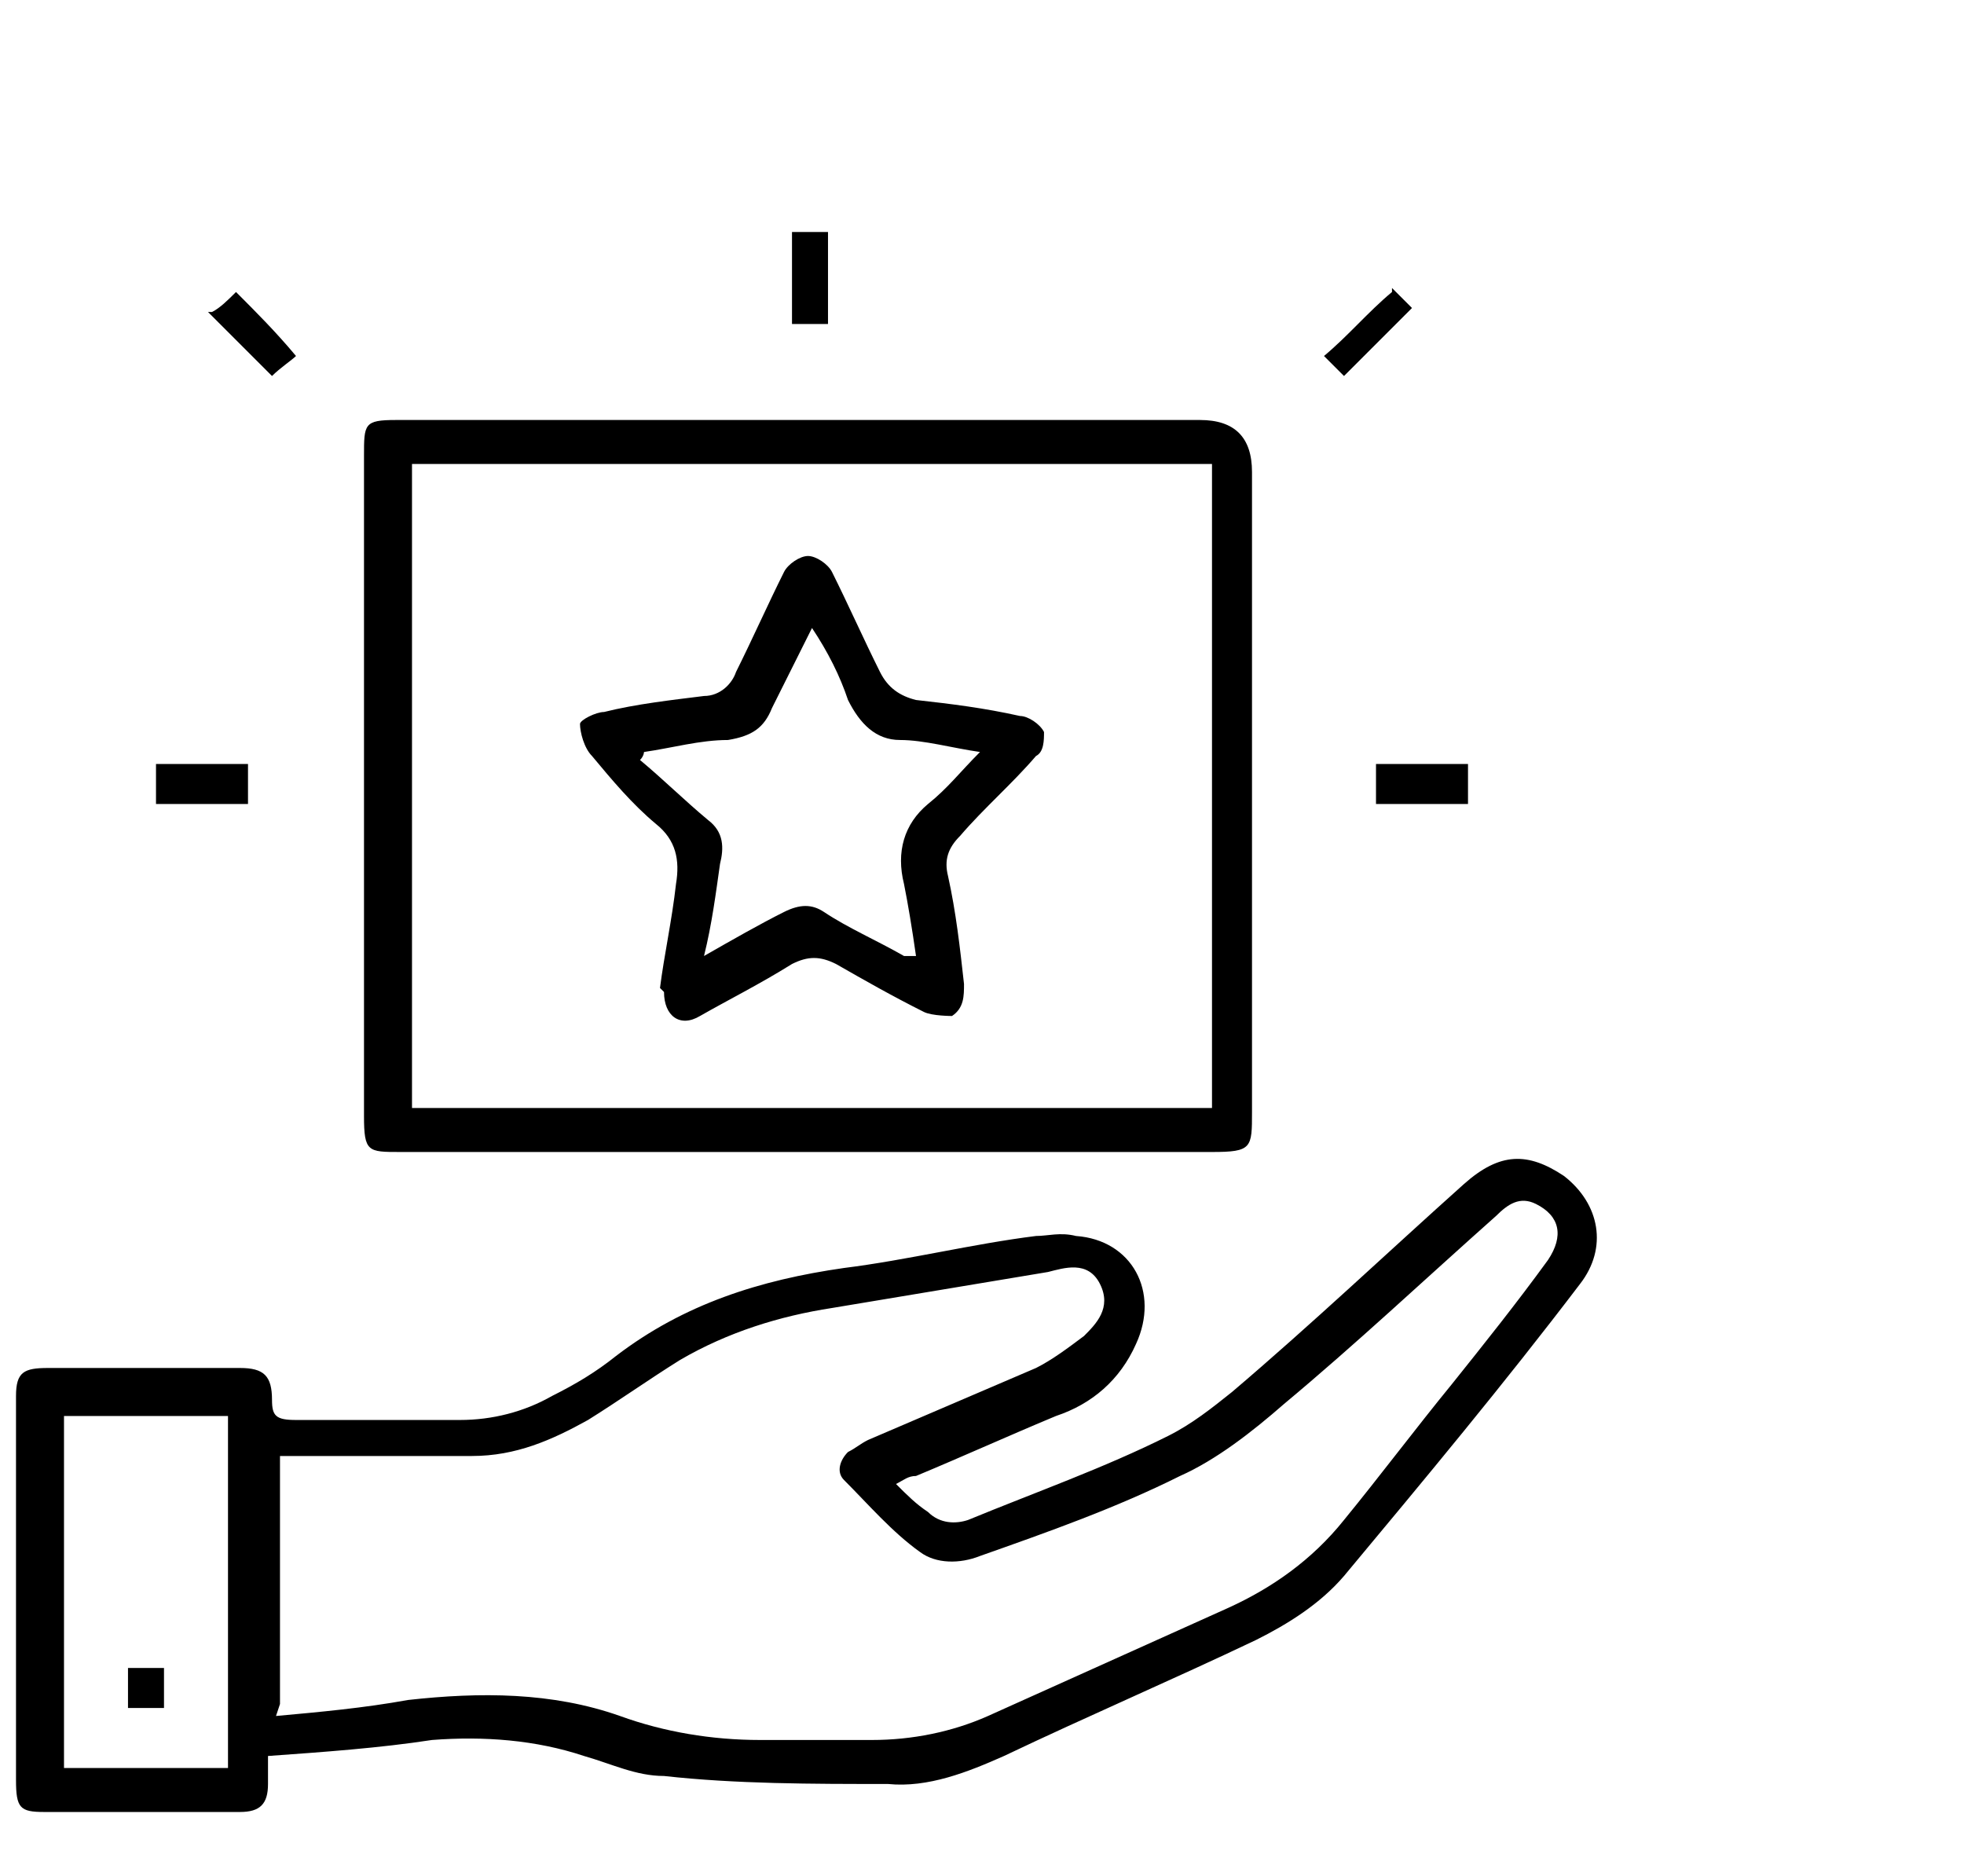
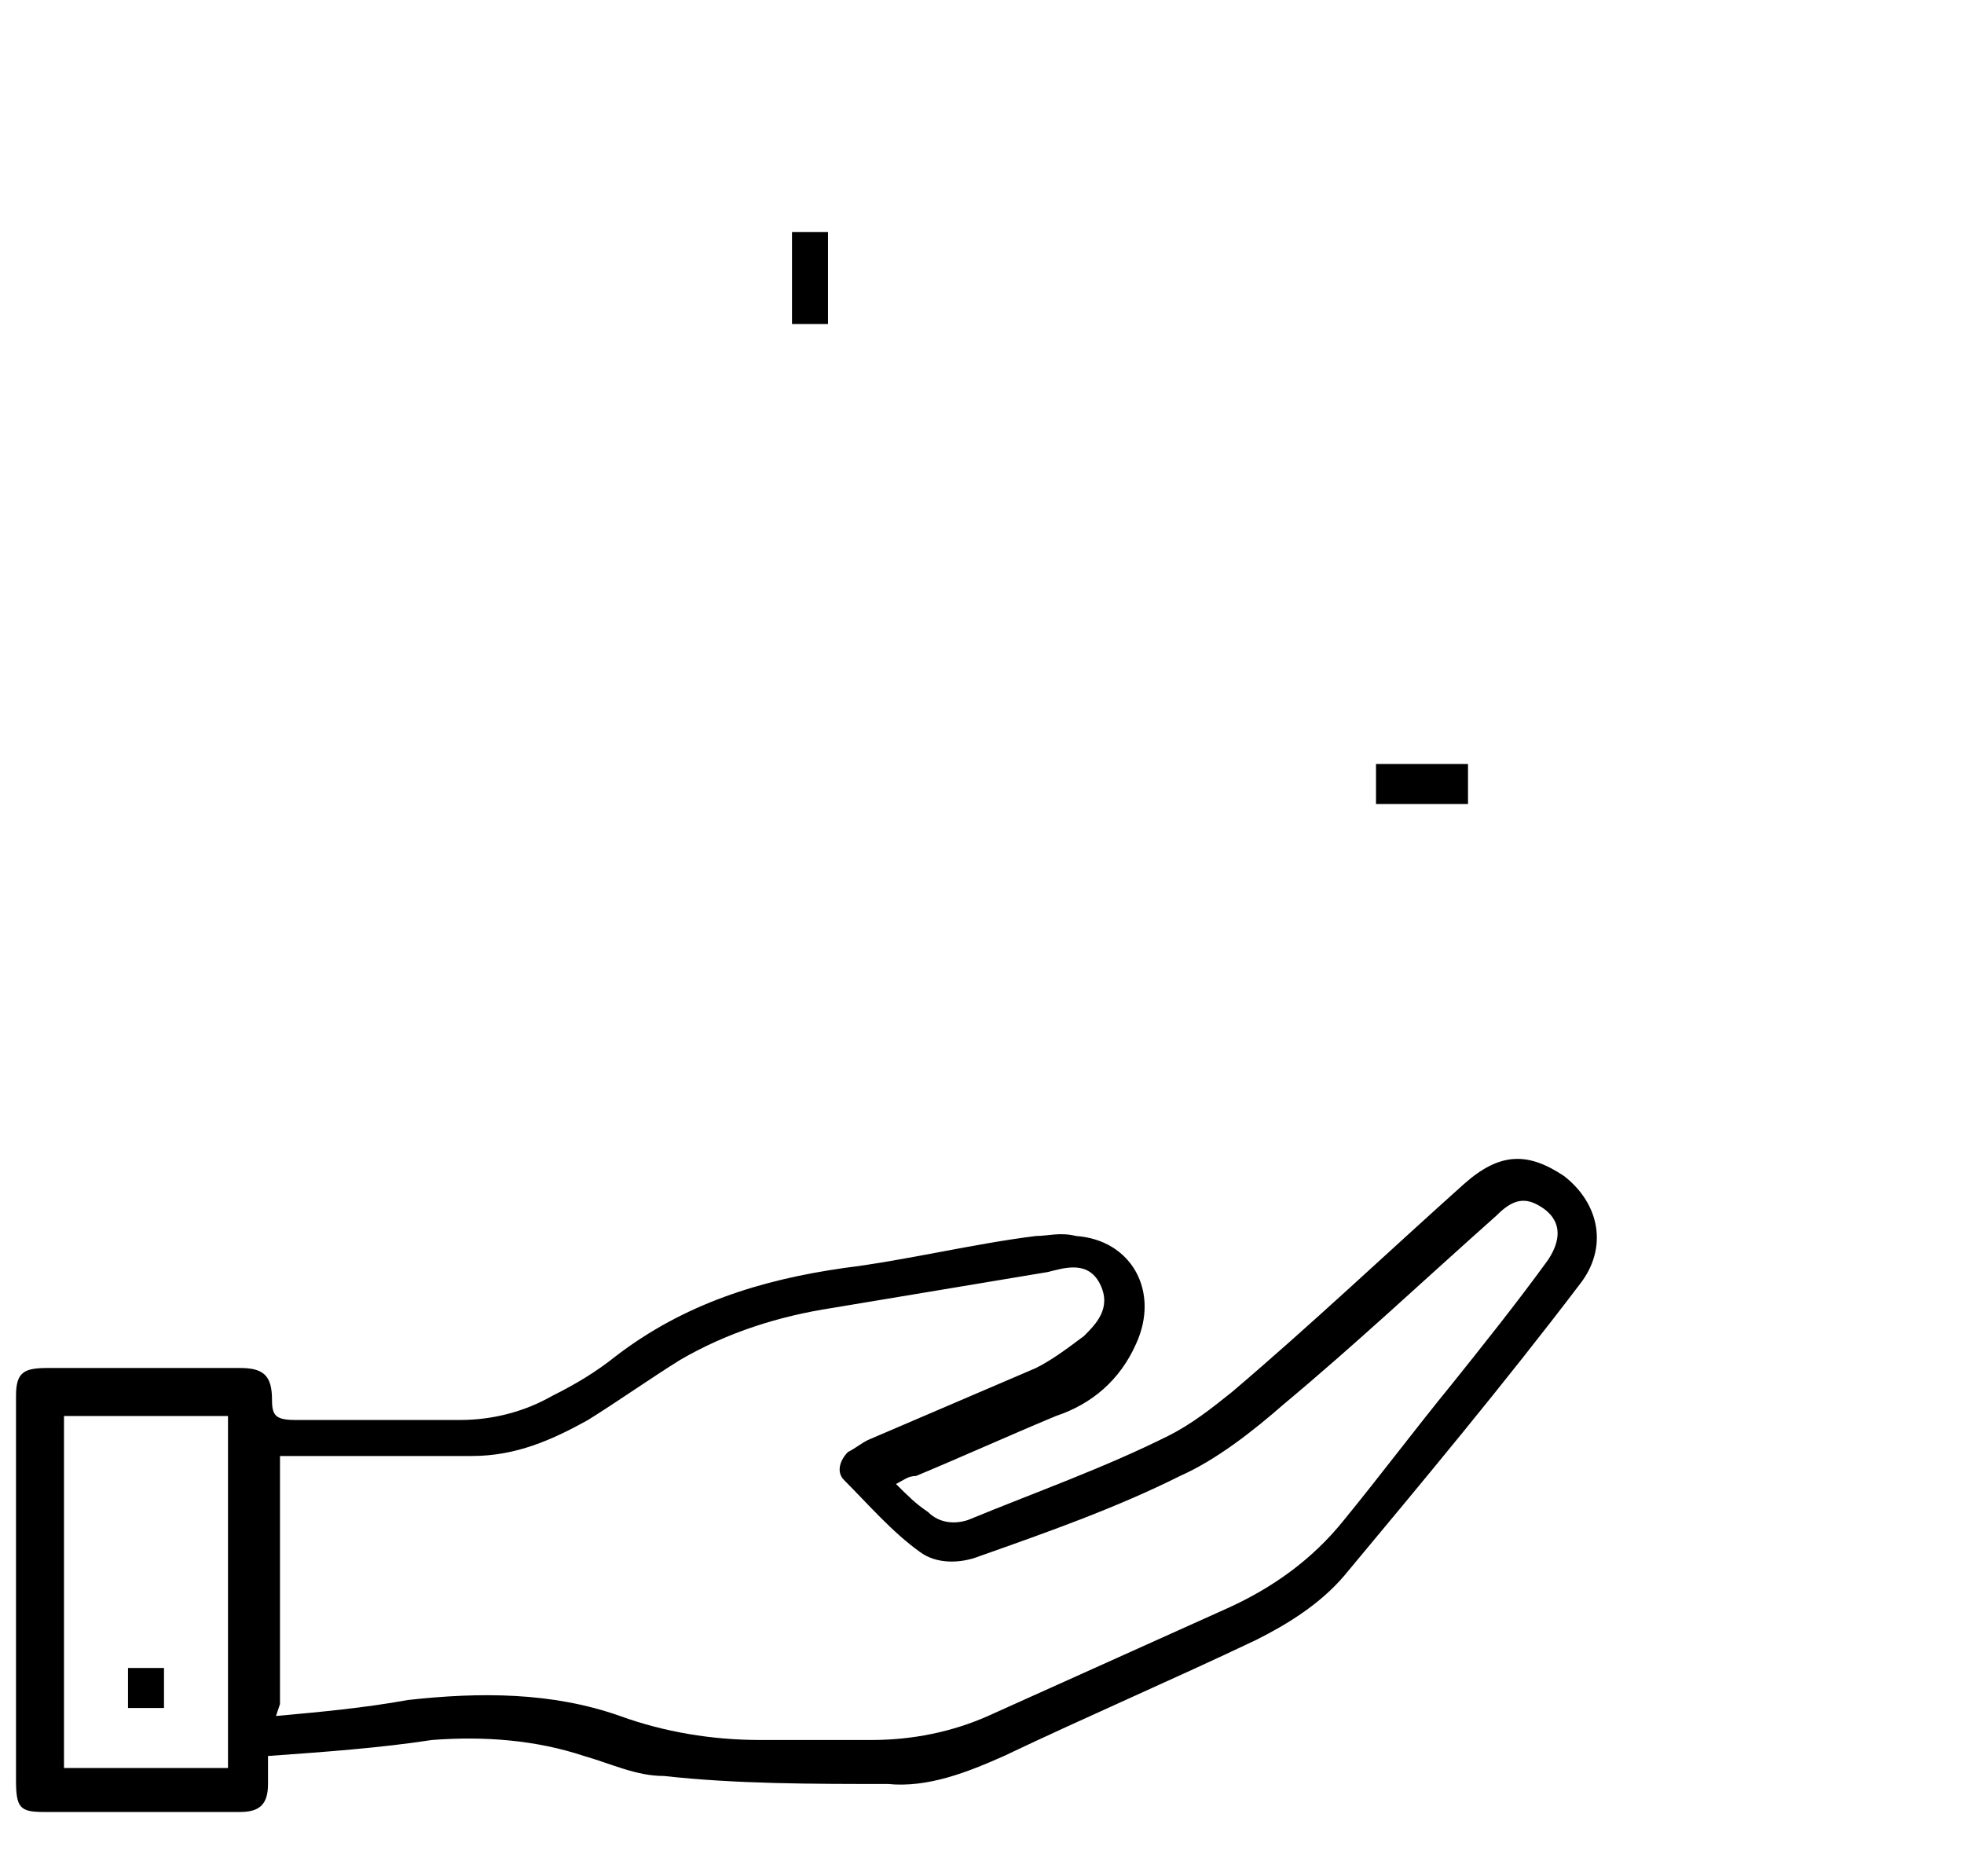
<svg xmlns="http://www.w3.org/2000/svg" id="Layer_1" data-name="Layer 1" version="1.1" viewBox="0 0 49.1 46.9">
  <defs>
    <style>
      .cls-1 {
        fill: #000;
        stroke-width: 0px;
      }
    </style>
  </defs>
  <path class="cls-1" d="M22.4,37.1c.3.3.5.5.8.7.3.3.7.3,1,.2,1.7-.7,3.4-1.3,5-2.1.6-.3,1.1-.7,1.6-1.1,2-1.7,3.9-3.5,5.8-5.2.9-.8,1.6-.8,2.5-.2.9.7,1.1,1.8.4,2.7-1.9,2.5-3.9,4.9-5.9,7.3-.6.7-1.4,1.2-2.2,1.6-2.1,1-4.2,1.9-6.3,2.9-.9.4-1.9.8-2.9.7-1.9,0-3.8,0-5.6-.2-.7,0-1.3-.3-2-.5-1.2-.4-2.5-.5-3.8-.4-1.3.2-2.7.3-4.1.4,0,.2,0,.4,0,.7,0,.5-.2.7-.7.7-1.6,0-3.3,0-4.9,0-.6,0-.7-.1-.7-.8,0-2.2,0-4.4,0-6.6,0-1,0-2,0-3,0-.6.2-.7.8-.7,1.6,0,3.2,0,4.8,0,.6,0,.8.2.8.8,0,.4.1.5.6.5,1.4,0,2.8,0,4.1,0,.8,0,1.6-.2,2.3-.6.6-.3,1.1-.6,1.6-1,1.7-1.3,3.6-1.9,5.7-2.2,1.6-.2,3.2-.6,4.8-.8.3,0,.6-.1,1,0,1.4.1,2.1,1.4,1.5,2.7-.4.9-1.1,1.5-2,1.8-1.2.5-2.3,1-3.5,1.5-.2,0-.3.1-.5.2ZM6.9,42.9c1.1-.1,2.2-.2,3.3-.4,1.8-.2,3.6-.2,5.3.4,1.1.4,2.3.6,3.5.6.9,0,1.9,0,2.8,0,1,0,2-.2,2.9-.6,2-.9,4-1.8,6-2.7,1.1-.5,2.1-1.2,2.9-2.2.9-1.1,1.8-2.3,2.7-3.4.8-1,1.6-2,2.4-3.1.4-.6.3-1.1-.3-1.4-.4-.2-.7,0-1,.3-1.8,1.6-3.5,3.2-5.3,4.7-.8.7-1.7,1.4-2.6,1.8-1.6.8-3.3,1.4-5,2-.5.2-1.1.2-1.5-.1-.7-.5-1.3-1.2-1.9-1.8-.2-.2-.1-.5.1-.7.2-.1.3-.2.5-.3,1.4-.6,2.8-1.2,4.2-1.8.4-.2.8-.5,1.2-.8.3-.3.7-.7.4-1.3-.3-.6-.9-.4-1.3-.3,0,0,0,0,0,0-1.8.3-3.6.6-5.4.9-1.3.2-2.6.6-3.8,1.3-.8.5-1.5,1-2.3,1.5-.9.5-1.8.9-2.9.9-1.4,0-2.9,0-4.3,0-.2,0-.3,0-.5,0v6.2ZM5.7,44.2v-8.8H1.6v8.8h4.1Z" />
-   <path class="cls-1" d="M20.3,28.8c-3.4,0-6.8,0-10.3,0-.8,0-.9,0-.9-.9,0-5.5,0-11,0-16.5,0-.8,0-.9.8-.9.2,0,.3,0,.5,0,6.5,0,13.1,0,19.6,0q1.3,0,1.3,1.3c0,5.3,0,10.7,0,16,0,.9,0,1-1,1-3.4,0-6.8,0-10.2,0ZM10.3,11.6v16.1h20V11.6H10.3Z" />
-   <path class="cls-1" d="M3.9,20.1v-1h2.3v1h-2.3Z" />
  <path class="cls-1" d="M34.4,19.1h2.3v1h-2.3v-1Z" />
  <path class="cls-1" d="M19.8,5.8h.9v2.3h-.9v-2.3Z" />
-   <path class="cls-1" d="M5.3,7.8c.2-.1.4-.3.6-.5.5.5,1,1,1.5,1.6-.1.1-.4.3-.6.5-.5-.5-1-1-1.6-1.6Z" />
-   <path class="cls-1" d="M34.8,7.2c.1.1.3.3.5.5-.6.6-1.1,1.1-1.7,1.7-.1-.1-.3-.3-.5-.5.6-.5,1.1-1.1,1.7-1.6Z" />
  <path class="cls-1" d="M4.2,42.7s-.1,0-.2,0c-.2,0-.5,0-.8,0v-1h.9v1Z" />
-   <path class="cls-1" d="M16.5,24.7c.1-.8.3-1.7.4-2.6.1-.6,0-1.1-.5-1.5-.6-.5-1.1-1.1-1.6-1.7-.2-.2-.3-.6-.3-.8,0-.1.4-.3.6-.3.8-.2,1.7-.3,2.5-.4.4,0,.7-.3.8-.6.4-.8.8-1.7,1.2-2.5.1-.2.4-.4.6-.4.2,0,.5.2.6.4.4.8.8,1.7,1.2,2.5.2.4.5.6.9.7.9.1,1.7.2,2.6.4.2,0,.5.2.6.4,0,.2,0,.5-.2.6-.6.7-1.3,1.3-1.9,2-.3.3-.4.6-.3,1,.2.9.3,1.8.4,2.7,0,.3,0,.6-.3.8,0,0-.5,0-.7-.1-.8-.4-1.5-.8-2.2-1.2-.4-.2-.7-.2-1.1,0-.8.5-1.6.9-2.3,1.3-.5.3-.9,0-.9-.6ZM22.9,23.9c-.1-.7-.2-1.3-.3-1.8-.2-.8,0-1.5.6-2,.5-.4.8-.8,1.3-1.3-.7-.1-1.4-.3-2-.3-.6,0-1-.4-1.3-1-.2-.6-.5-1.2-.9-1.8-.4.8-.7,1.4-1,2-.2.5-.5.7-1.1.8-.7,0-1.4.2-2.1.3,0,0,0,.1-.1.2.6.5,1.1,1,1.7,1.5.4.3.4.7.3,1.1-.1.7-.2,1.5-.4,2.3.7-.4,1.4-.8,2-1.1.4-.2.7-.2,1,0,.6.4,1.3.7,2,1.1Z" />
</svg>